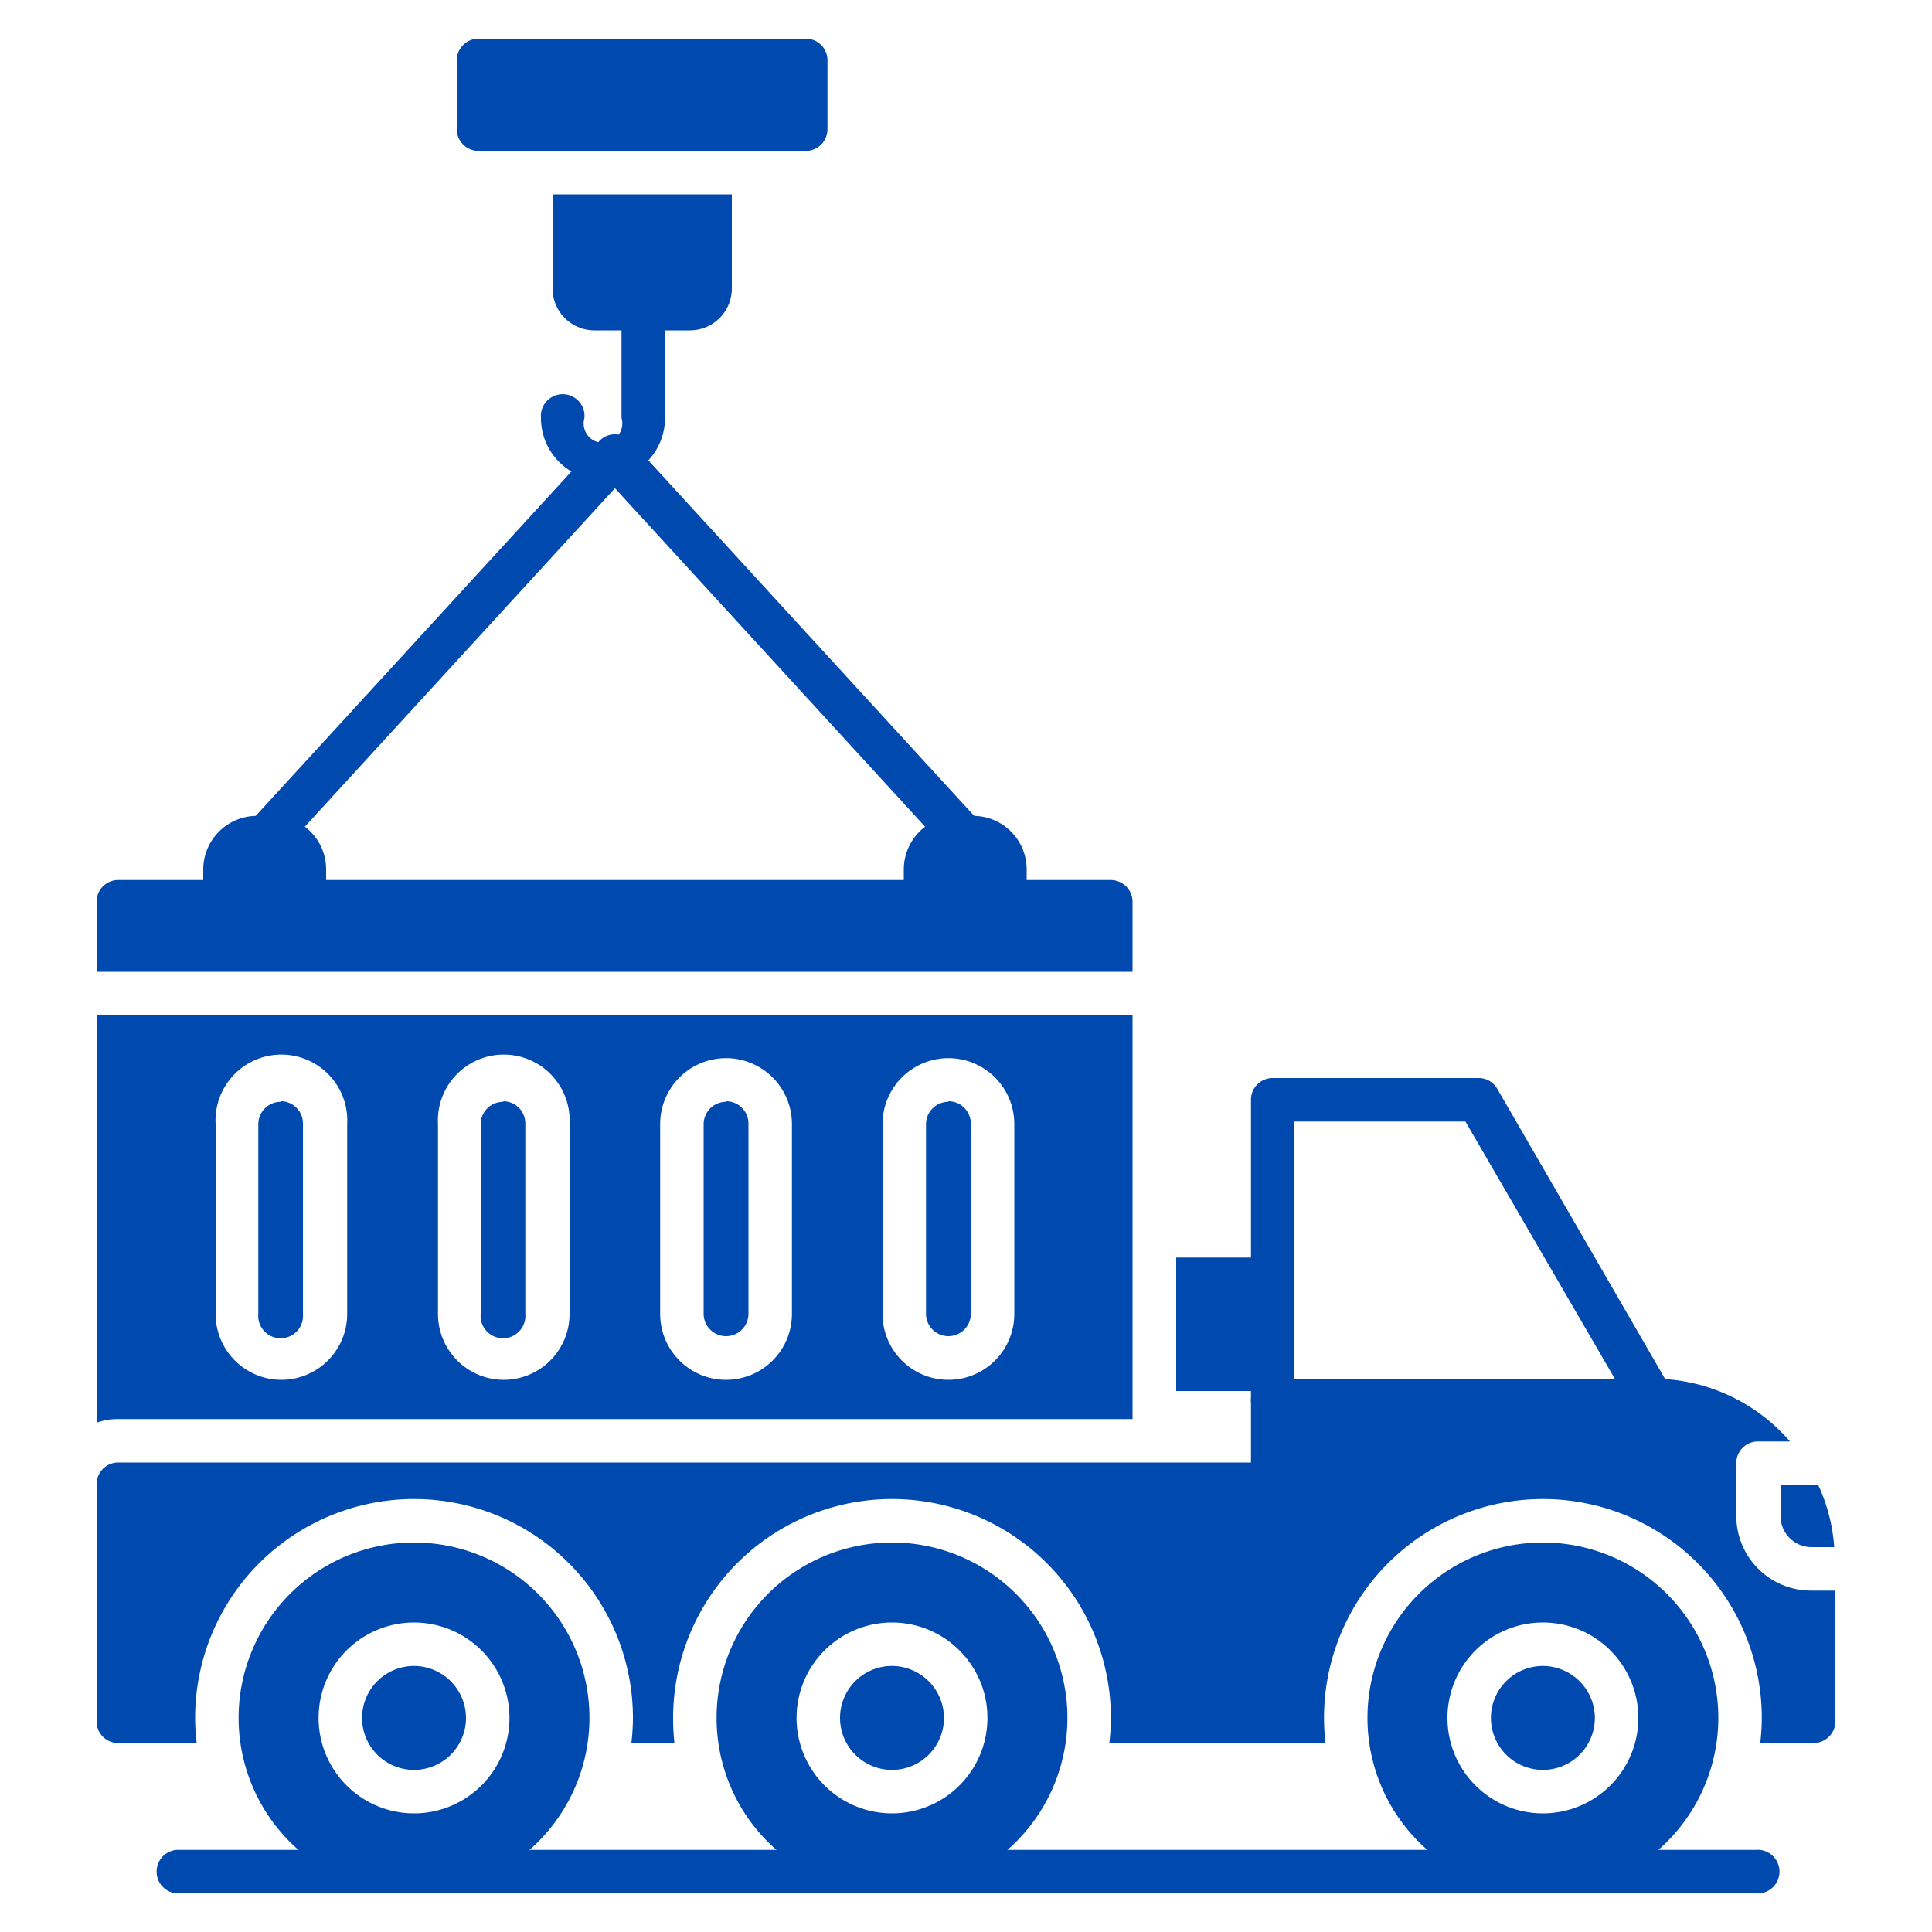
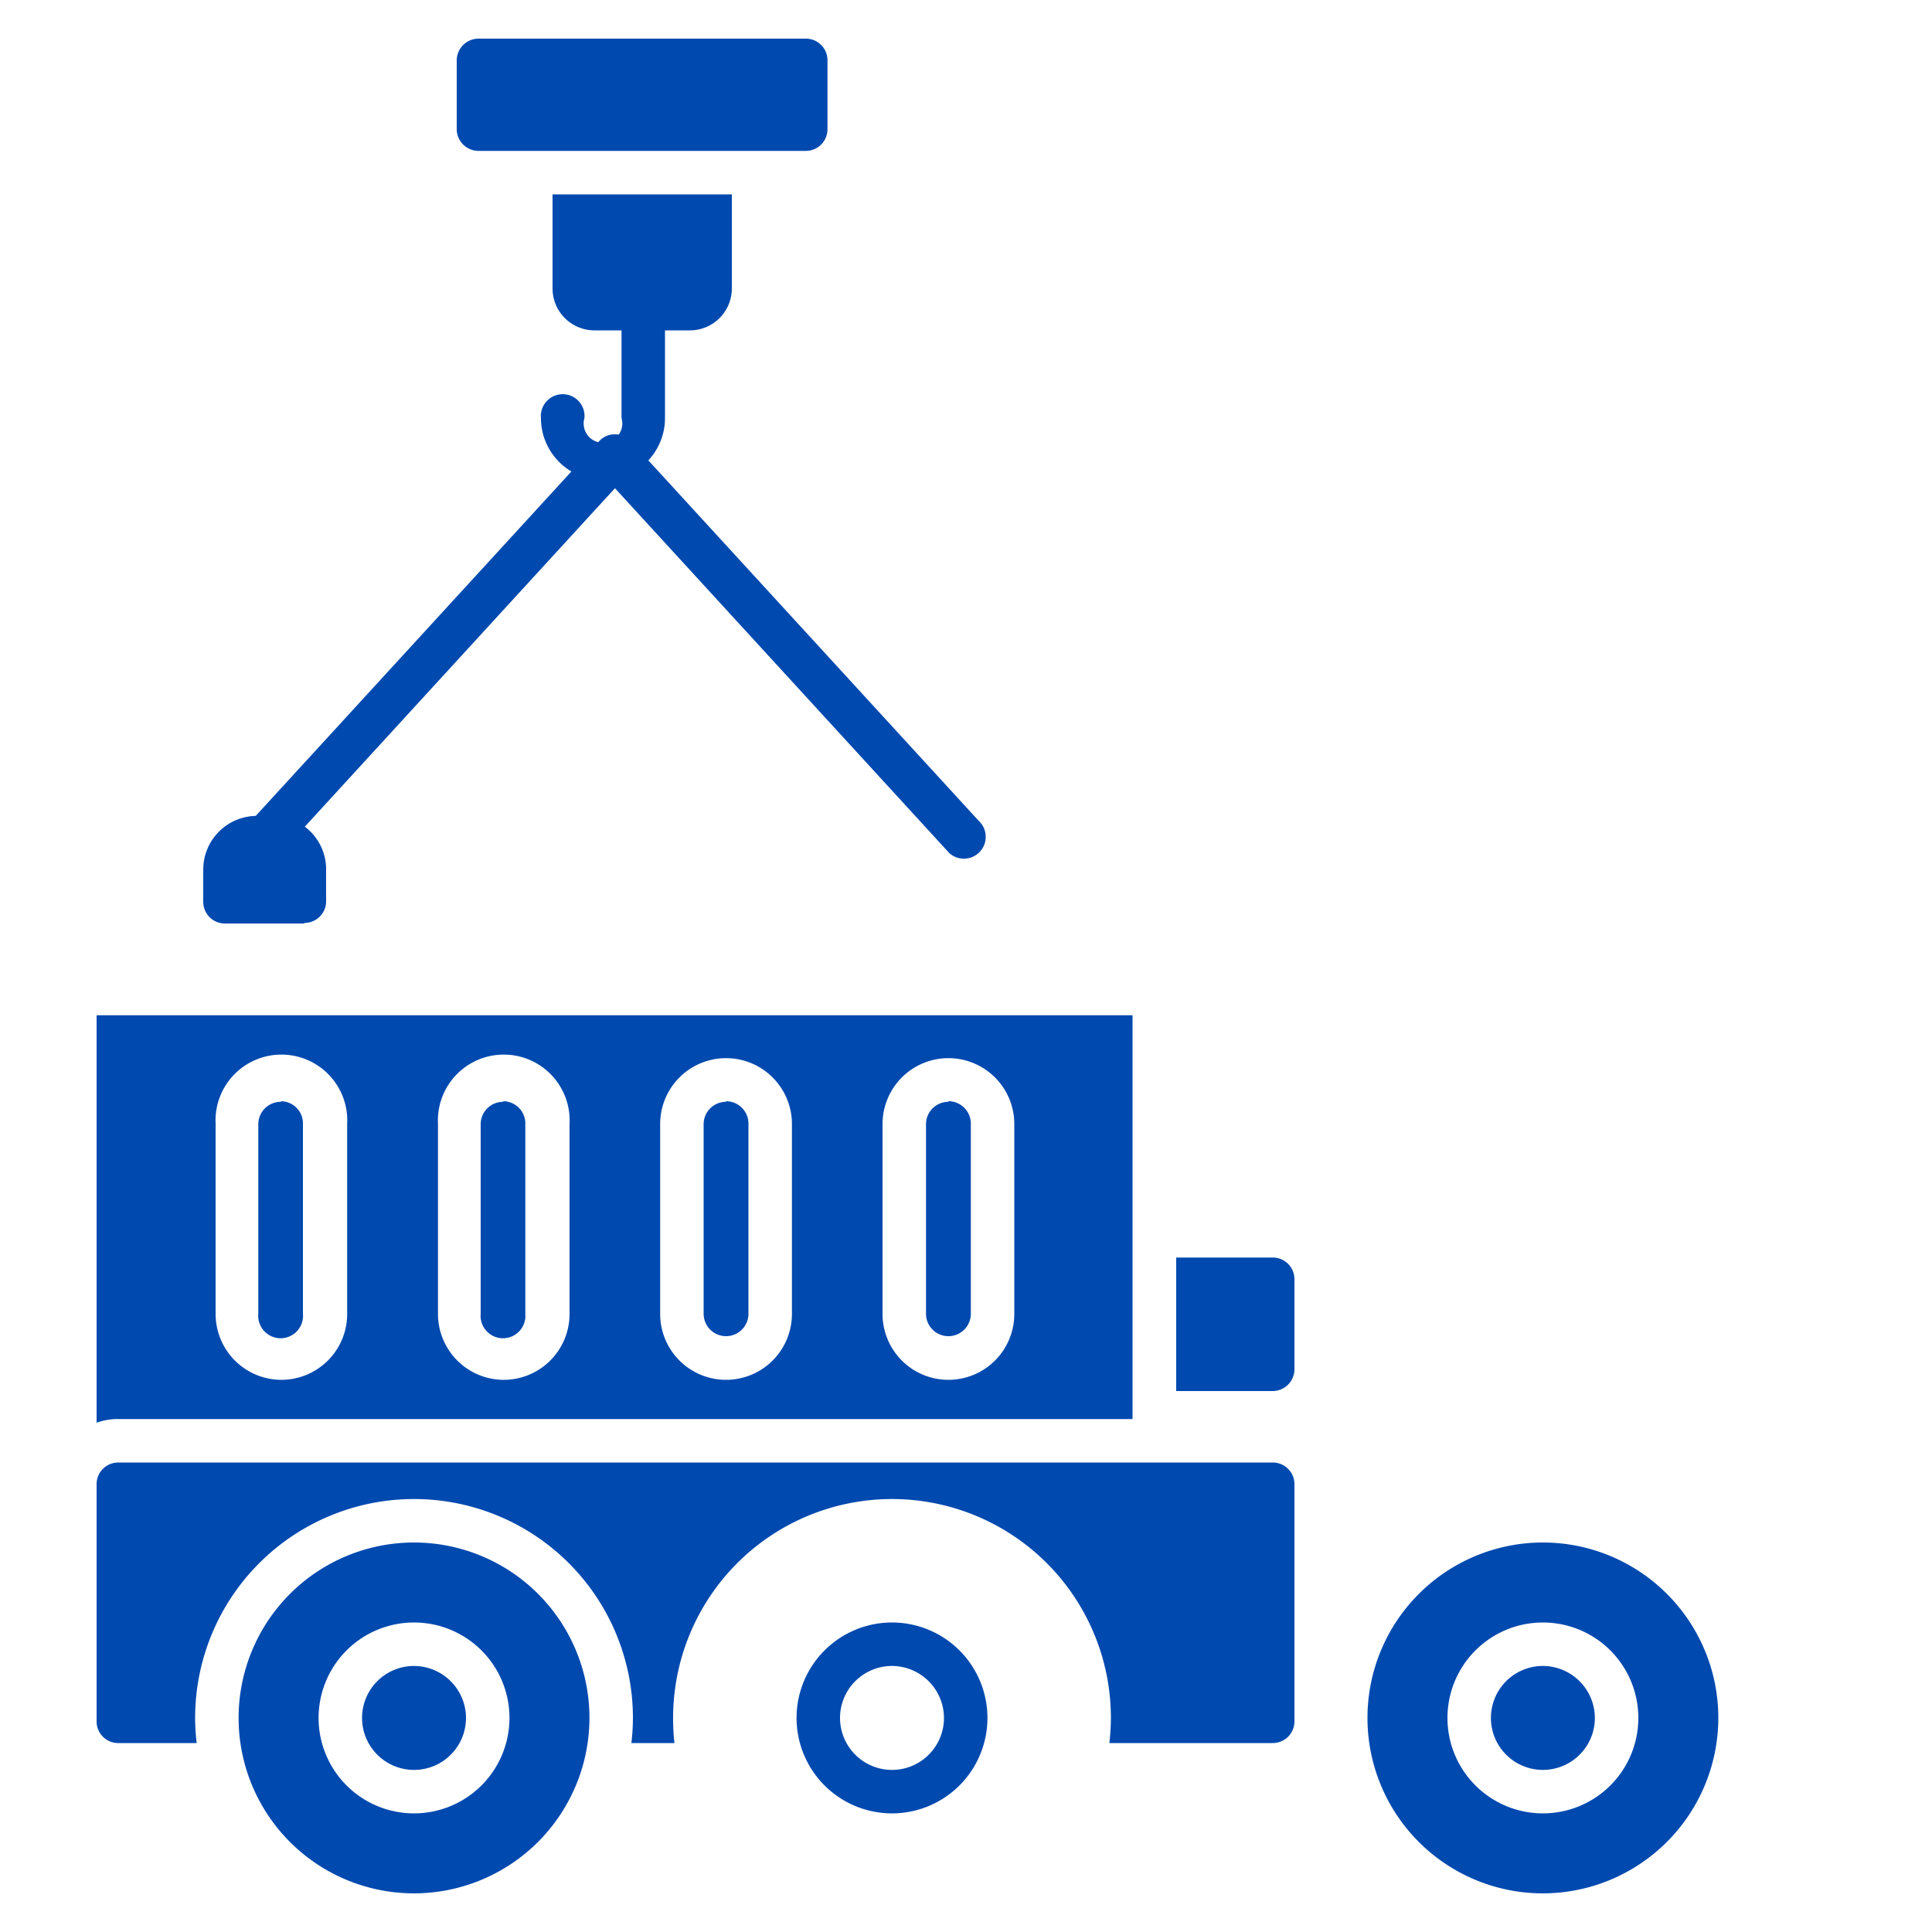
<svg xmlns="http://www.w3.org/2000/svg" id="Layer_1" data-name="Layer 1" width="100" height="100" viewBox="0 0 100 100">
  <defs>
    <style>.cls-1{fill:#0049af;fill-rule:evenodd;}</style>
  </defs>
-   <path class="cls-1" d="M85.54,73.61H65.88a1.13,1.13,0,0,1-1.13-1.13V56.92a1.12,1.12,0,0,1,1.13-1.12H76.5a1.11,1.11,0,0,1,1,.56l9,15.56a1.12,1.12,0,0,1-1,1.68ZM67,71.36H83.58L75.85,58.05H67Z" />
-   <path class="cls-1" d="M93.84,90.22H91.11a11.2,11.2,0,0,0,.08-1.3,11.33,11.33,0,0,0-22.66,0,11.2,11.2,0,0,0,.08,1.3H65.88a1.12,1.12,0,0,1-1.13-1.13V72.48a1.12,1.12,0,0,1,1.13-1.12H85.54a9.38,9.38,0,0,1,7.11,3.25H91a1.12,1.12,0,0,0-1.13,1.12v2.74a3.87,3.87,0,0,0,3.86,3.86H95v6.76a1.13,1.13,0,0,1-1.12,1.13Zm.27-13.36a9.22,9.22,0,0,1,.83,3.22H93.77a1.61,1.61,0,0,1-1.61-1.61V76.86Z" />
  <path class="cls-1" d="M65.88,90.22H57.42a11.2,11.2,0,0,0,.08-1.3,11.33,11.33,0,0,0-22.66,0,11.2,11.2,0,0,0,.07,1.3H32.68a11.2,11.2,0,0,0,.08-1.3,11.33,11.33,0,1,0-22.66,0,11.2,11.2,0,0,0,.08,1.3h-4A1.12,1.12,0,0,1,5,89.09V76.82A1.12,1.12,0,0,1,6.16,75.7H65.88A1.12,1.12,0,0,1,67,76.82V89.09a1.12,1.12,0,0,1-1.12,1.13Z" />
  <path class="cls-1" d="M79.86,98a9.08,9.08,0,1,1,9.08-9.08A9.09,9.09,0,0,1,79.86,98Zm0-4.14a4.94,4.94,0,1,1,4.94-4.94A4.94,4.94,0,0,1,79.86,93.86Zm0-7.63a2.69,2.69,0,1,0,2.69,2.69A2.7,2.7,0,0,0,79.86,86.23Z" />
  <path class="cls-1" d="M21.43,98a9.08,9.08,0,1,1,9.08-9.08A9.09,9.09,0,0,1,21.43,98Zm0-4.14a4.94,4.94,0,1,1,4.94-4.94A4.94,4.94,0,0,1,21.43,93.86Zm0-7.63a2.69,2.69,0,1,0,2.69,2.69A2.7,2.7,0,0,0,21.43,86.23Z" />
-   <path class="cls-1" d="M46.17,98a9.08,9.08,0,1,1,9.08-9.08A9.09,9.09,0,0,1,46.17,98Zm0-4.14a4.94,4.94,0,1,1,4.94-4.94A4.94,4.94,0,0,1,46.17,93.86Zm0-7.63a2.69,2.69,0,1,0,2.69,2.69A2.7,2.7,0,0,0,46.17,86.23Z" />
-   <path class="cls-1" d="M5,50.3V46.68a1.12,1.12,0,0,1,1.12-1.13H57.49a1.13,1.13,0,0,1,1.13,1.13V50.3Z" />
+   <path class="cls-1" d="M46.17,98A9.09,9.09,0,0,1,46.17,98Zm0-4.14a4.94,4.94,0,1,1,4.94-4.94A4.94,4.94,0,0,1,46.17,93.86Zm0-7.63a2.69,2.69,0,1,0,2.69,2.69A2.7,2.7,0,0,0,46.17,86.23Z" />
  <path class="cls-1" d="M5,73.64V52.55H58.62v20.9H6.16A3.21,3.21,0,0,0,5,73.64Zm9.53-2.22A3.41,3.41,0,0,1,11.16,68V58.18a3.41,3.41,0,1,1,6.81,0V68A3.41,3.41,0,0,1,14.57,71.42Zm0-14.39a1.16,1.16,0,0,0-1.16,1.16V68a1.16,1.16,0,1,0,2.31,0V58.19A1.15,1.15,0,0,0,14.57,57Zm11.5,14.39A3.41,3.41,0,0,1,22.67,68V58.18a3.41,3.41,0,1,1,6.81,0V68A3.41,3.41,0,0,1,26.07,71.42Zm0-14.39a1.16,1.16,0,0,0-1.15,1.16V68a1.16,1.16,0,1,0,2.31,0V58.19A1.15,1.15,0,0,0,26.07,57ZM37.58,71.42A3.41,3.41,0,0,1,34.17,68V58.18a3.41,3.41,0,0,1,6.82,0V68A3.41,3.41,0,0,1,37.58,71.42Zm0-14.39a1.16,1.16,0,0,0-1.16,1.16V68a1.16,1.16,0,1,0,2.32,0V58.19A1.16,1.16,0,0,0,37.58,57ZM49.09,71.42A3.41,3.41,0,0,1,45.68,68V58.18a3.41,3.41,0,0,1,6.82,0V68A3.41,3.41,0,0,1,49.09,71.42Zm0-14.39a1.16,1.16,0,0,0-1.16,1.16V68a1.16,1.16,0,1,0,2.32,0V58.19A1.16,1.16,0,0,0,49.09,57Z" />
  <path class="cls-1" d="M15.75,47.8H11.64a1.12,1.12,0,0,1-1.12-1.12V45a2.78,2.78,0,0,1,2.77-2.77h.82A2.77,2.77,0,0,1,16.88,45v1.65a1.12,1.12,0,0,1-1.12,1.12Z" />
-   <path class="cls-1" d="M52,47.8H47.9a1.12,1.12,0,0,1-1.12-1.12V45a2.78,2.78,0,0,1,2.77-2.77h.82A2.77,2.77,0,0,1,53.14,45v1.65A1.12,1.12,0,0,1,52,47.8Z" />
  <path class="cls-1" d="M13.7,44.51a1.12,1.12,0,0,1-.83-1.88L31,22.85a1.09,1.09,0,0,1,.83-.37,1.12,1.12,0,0,1,.83.37L50.79,42.63a1.13,1.13,0,0,1-1.66,1.52L31.83,25.27,14.53,44.15a1.13,1.13,0,0,1-.83.36Z" />
  <path class="cls-1" d="M35.71,17.1H30.77a2.17,2.17,0,0,1-2.17-2.17V10.06h9.28v4.87a2.17,2.17,0,0,1-2.17,2.17Z" />
  <path class="cls-1" d="M31.16,24.85A3.21,3.21,0,0,1,28,21.64a1.13,1.13,0,1,1,2.25,0,1,1,0,1,0,1.92,0V16a1.13,1.13,0,1,1,2.25,0v5.66A3.21,3.21,0,0,1,31.16,24.85Z" />
  <path class="cls-1" d="M41.71,7.81H24.77a1.13,1.13,0,0,1-1.13-1.12V3.13A1.13,1.13,0,0,1,24.77,2H41.71a1.12,1.12,0,0,1,1.12,1.13V6.69A1.12,1.12,0,0,1,41.71,7.81Z" />
  <path class="cls-1" d="M65.88,72h-5V65.09h5A1.12,1.12,0,0,1,67,66.21V70.9A1.13,1.13,0,0,1,65.88,72Z" />
-   <path class="cls-1" d="M90.87,98H9.13a1.13,1.13,0,0,1,0-2.25H90.87a1.13,1.13,0,1,1,0,2.25Z" />
</svg>